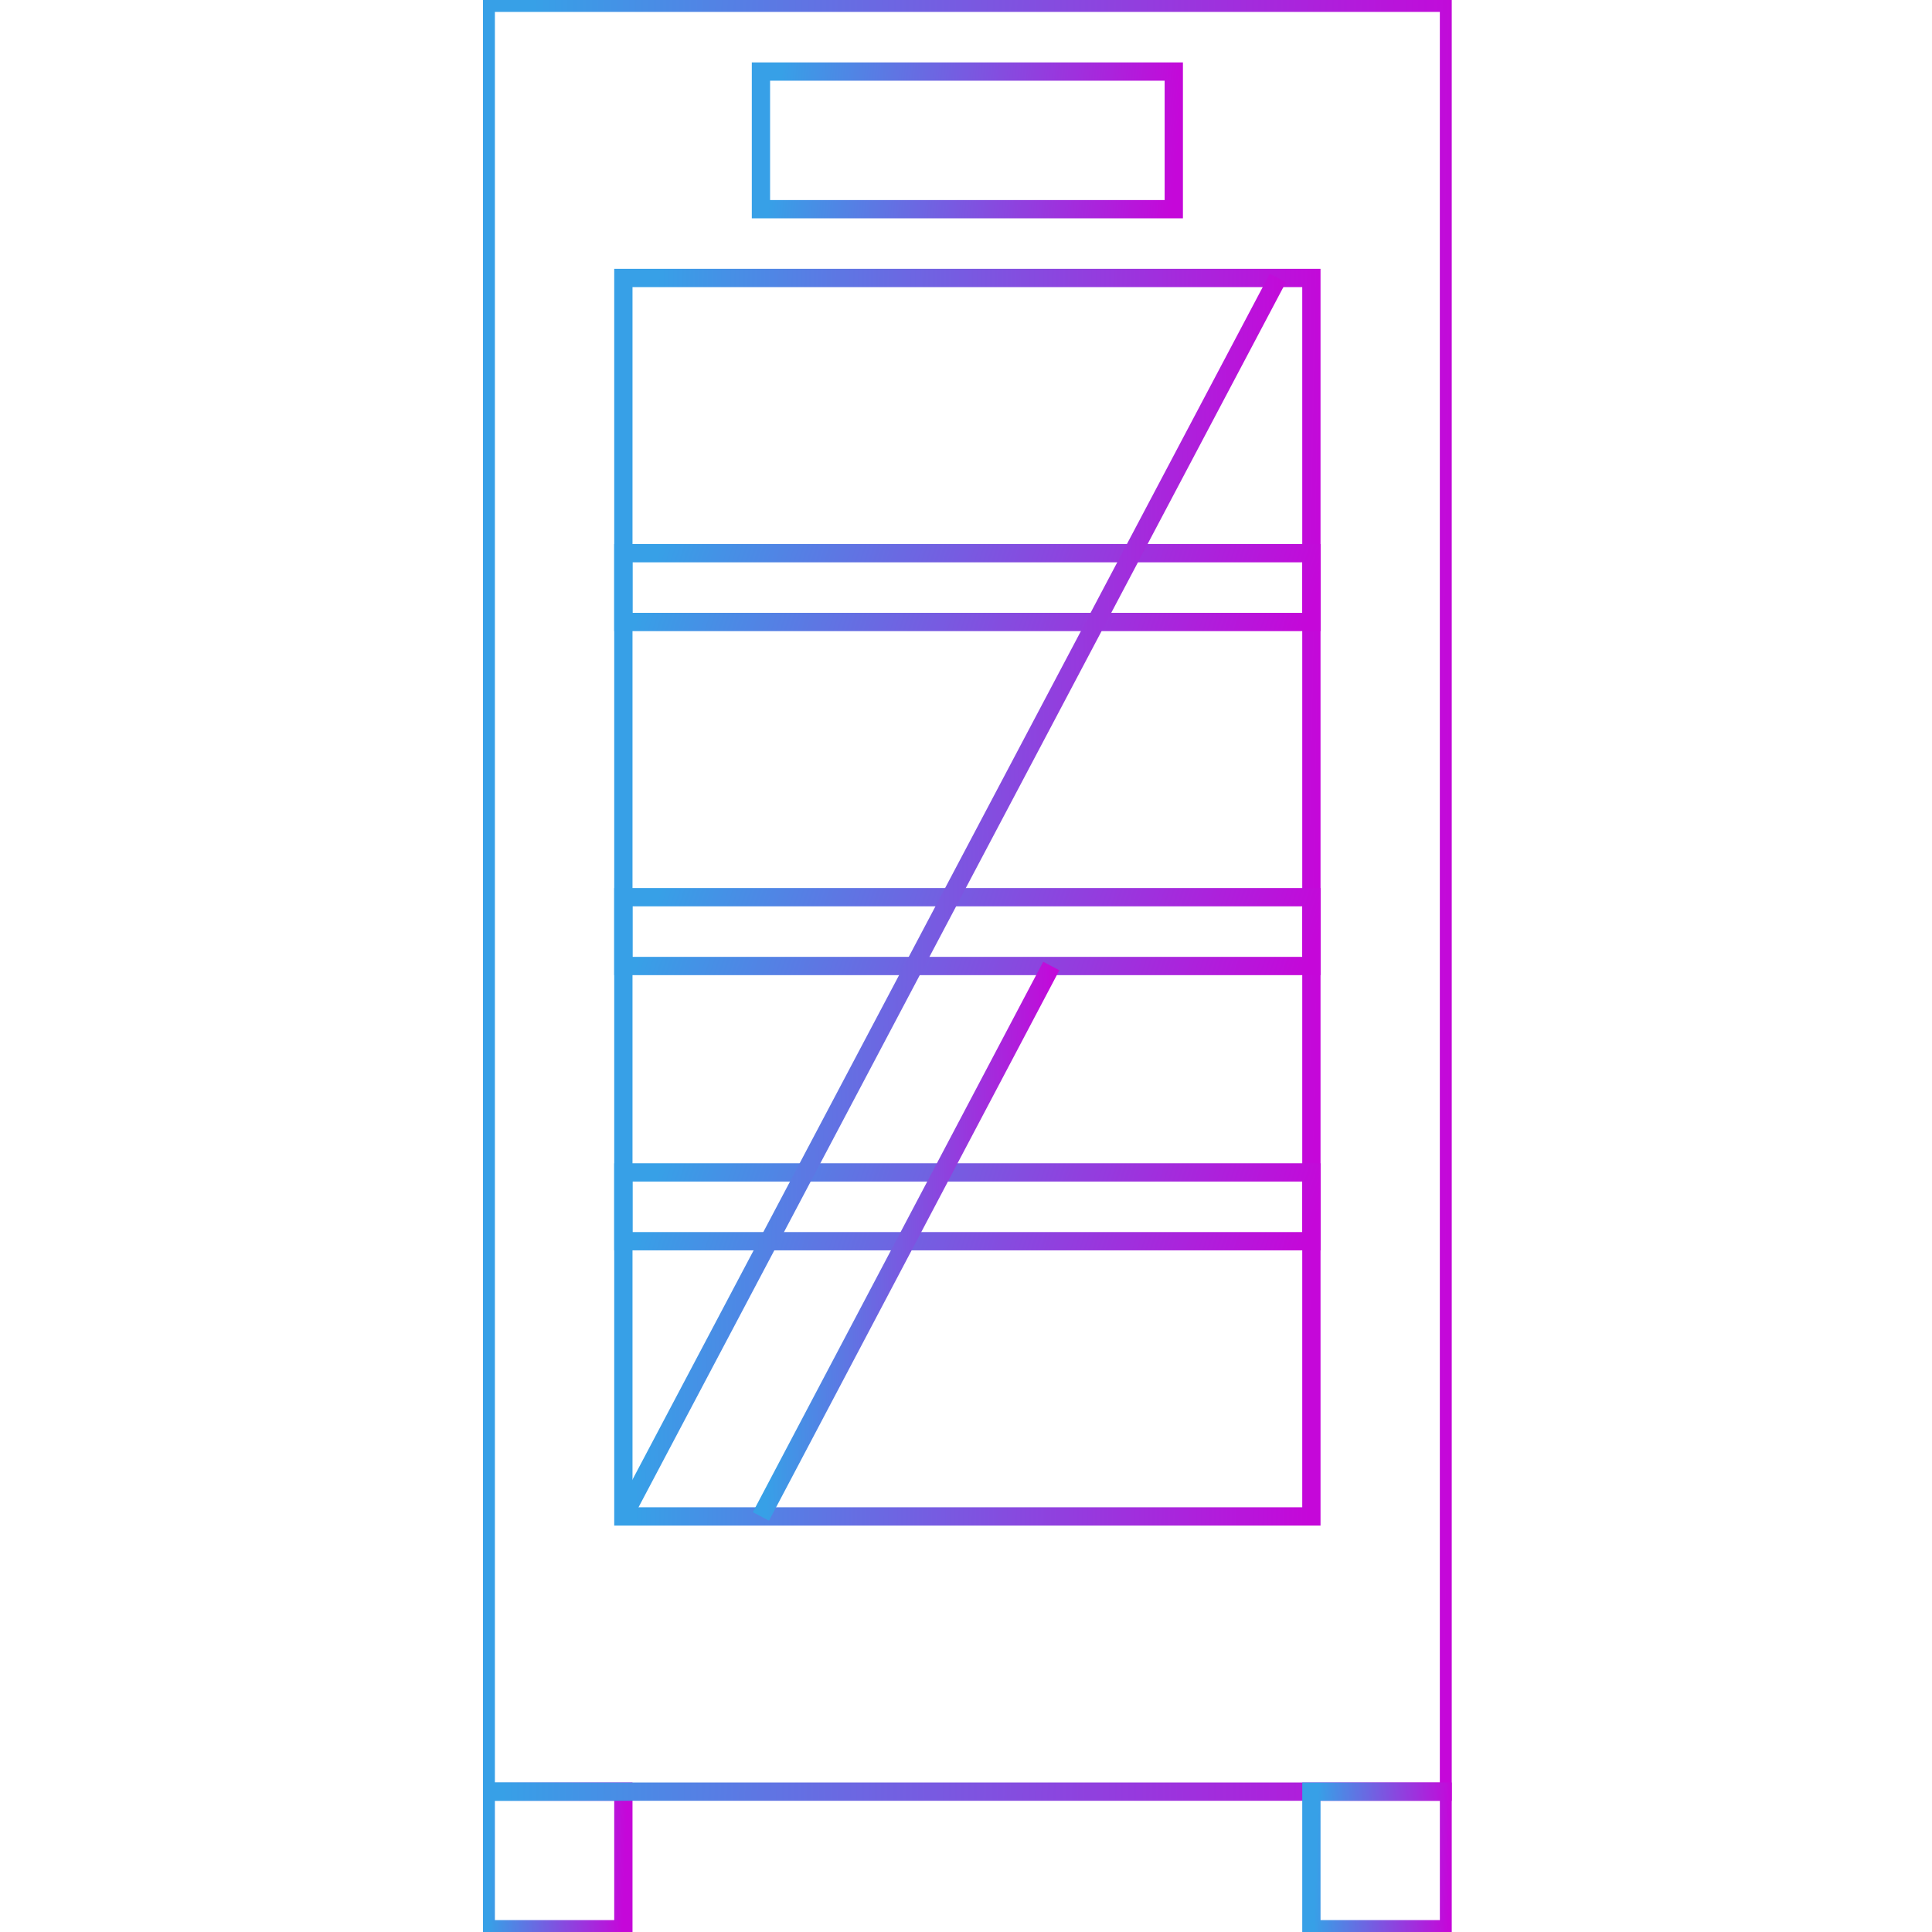
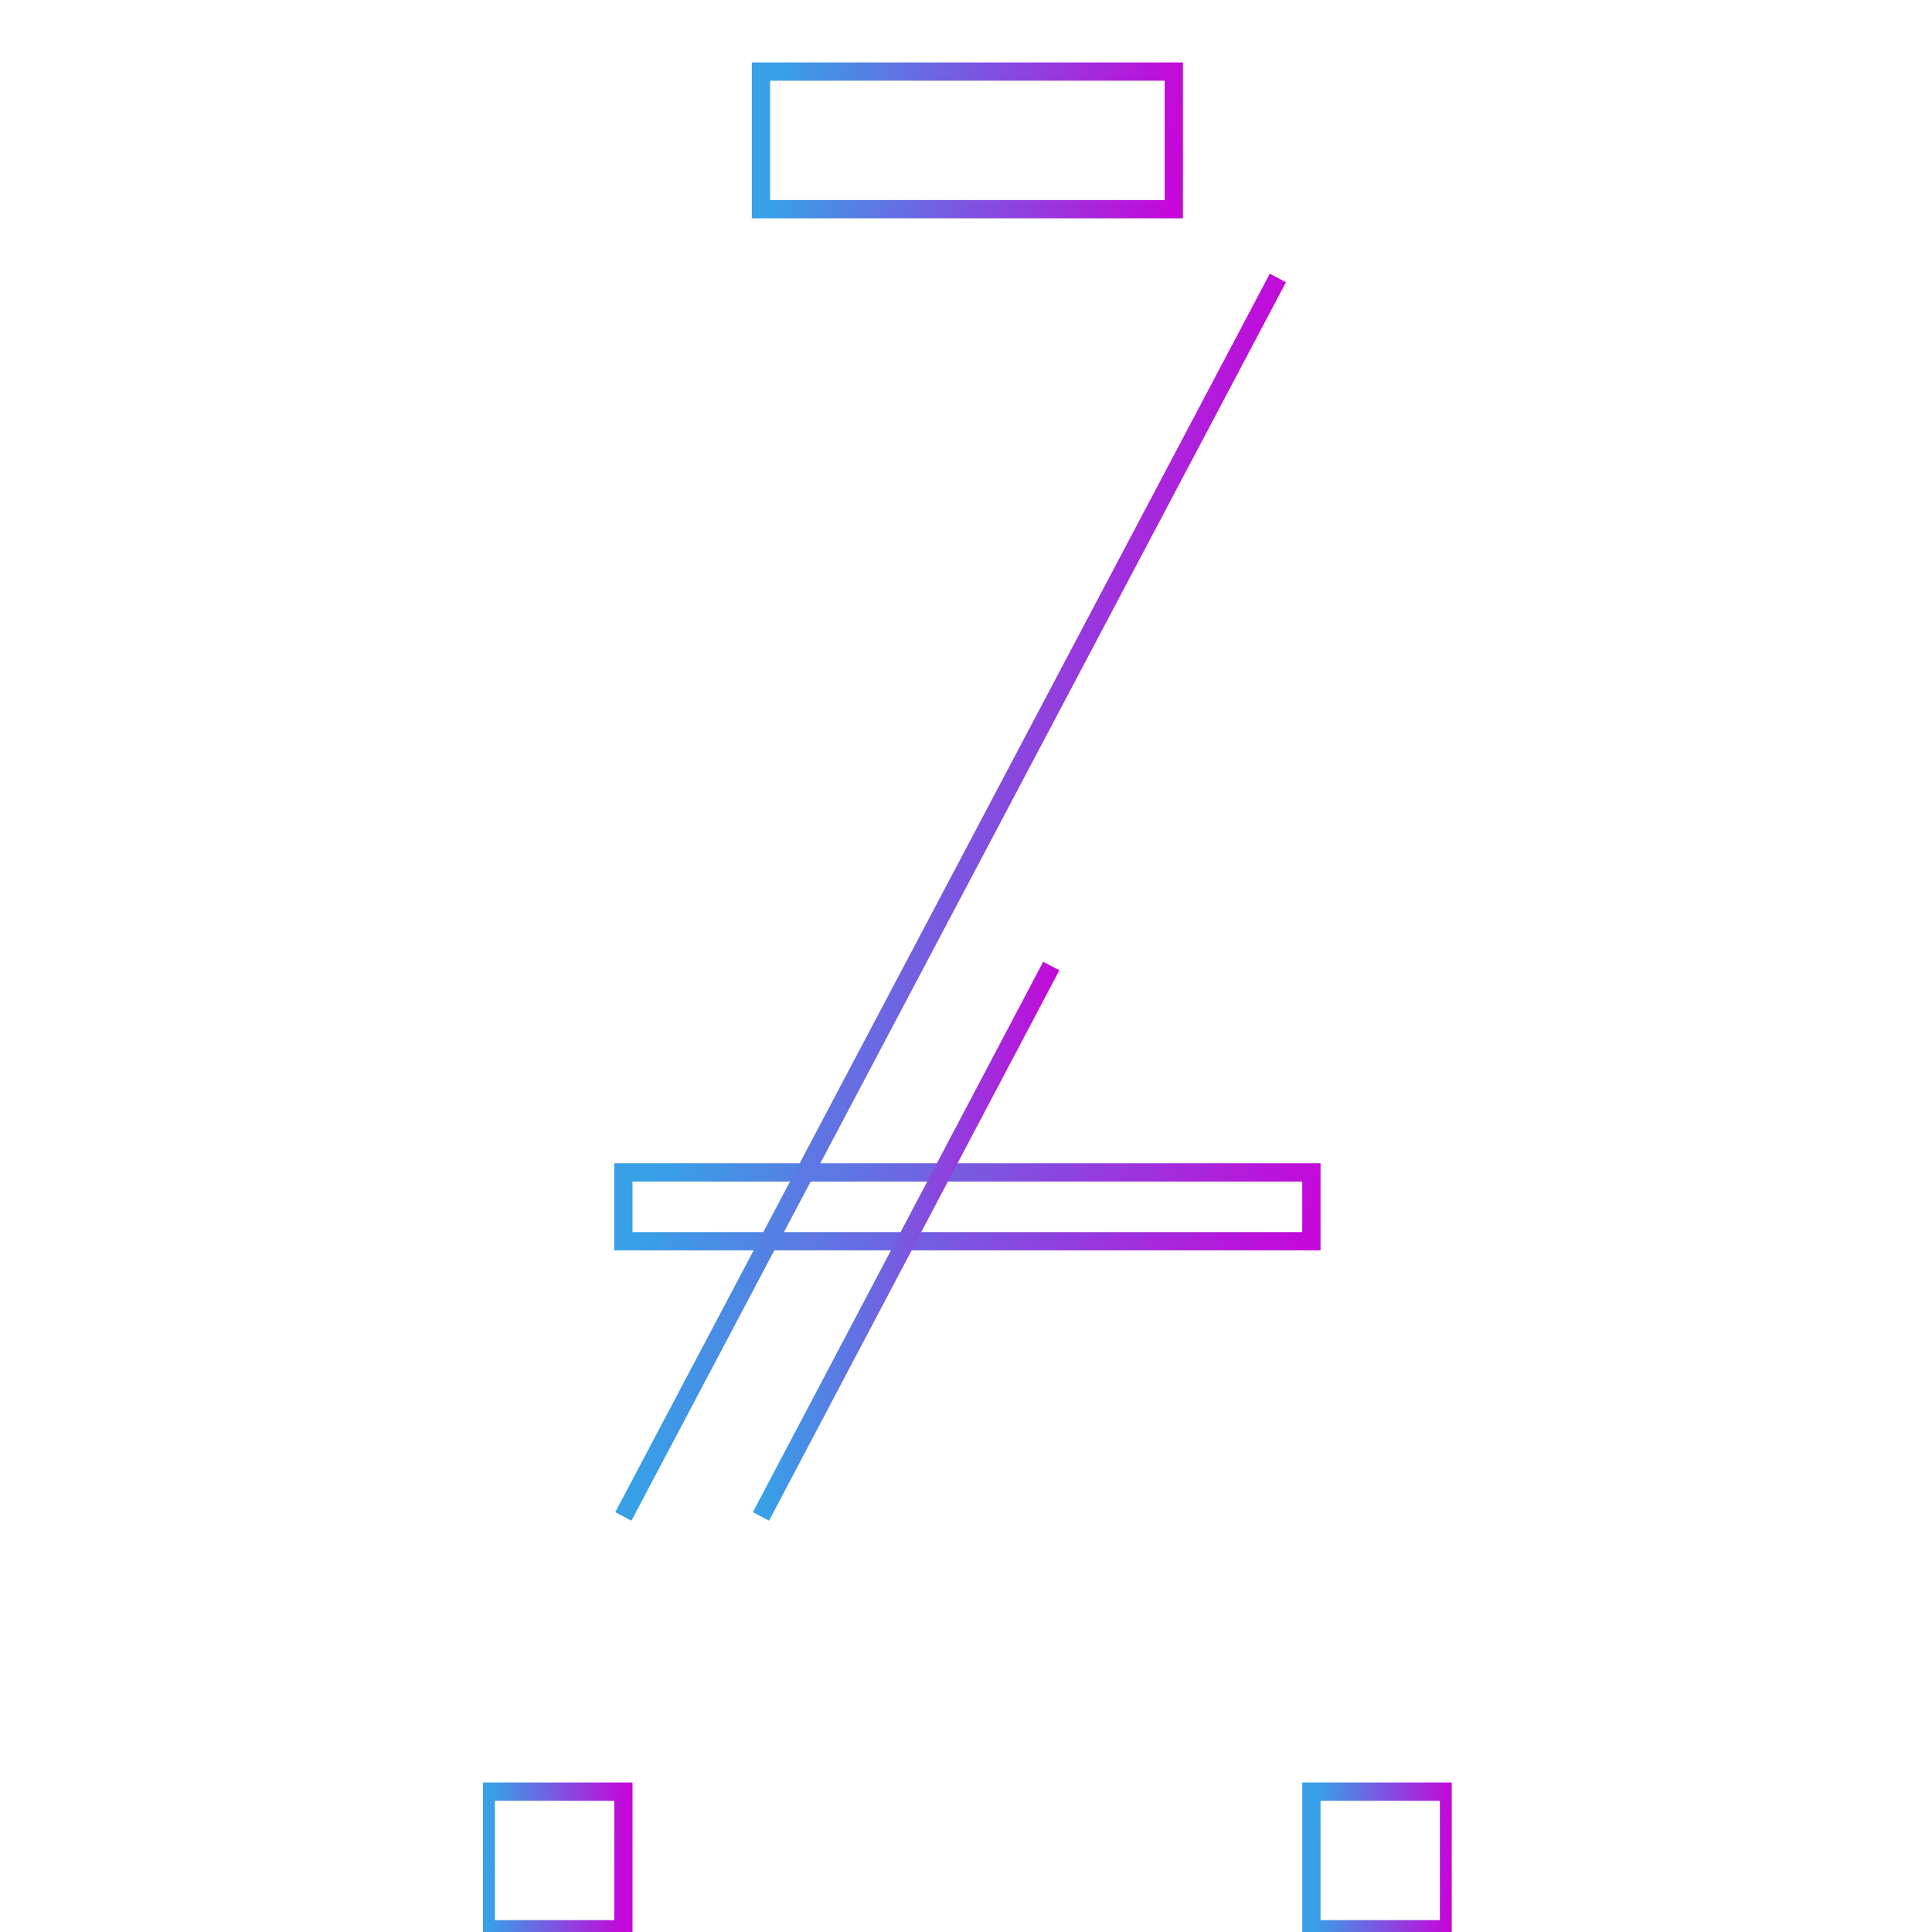
<svg xmlns="http://www.w3.org/2000/svg" width="80" height="80" viewBox="0 0 80 80" fill="none">
  <rect x="0" y="0" width="80" height="80" fill="#333333" stroke="none" />
  <g clip-path="url(#clip0_3_3275)">
    <rect width="80" height="80" fill="white" />
    <g clip-path="url(#clip1_3_3275)">
      <path d="M25.812 74.188H20.114V79.886H25.812V74.188Z" stroke="url(#paint0_linear_3_3275)" stroke-width="0.757" stroke-miterlimit="22.926" />
-       <path d="M59.999 0.114H20.114V74.188H59.999V0.114Z" stroke="url(#paint1_linear_3_3275)" stroke-width="0.757" stroke-miterlimit="22.926" />
      <path d="M60 74.188H54.302V79.886H60V74.188Z" stroke="url(#paint2_linear_3_3275)" stroke-width="0.757" stroke-miterlimit="22.926" />
-       <path fill-rule="evenodd" clip-rule="evenodd" d="M25.812 62.792H54.302V11.51H25.812V62.792Z" stroke="url(#paint3_linear_3_3275)" stroke-width="0.757" stroke-miterlimit="22.926" />
      <path fill-rule="evenodd" clip-rule="evenodd" d="M25.812 51.396H54.302V48.547H25.812V51.396Z" stroke="url(#paint4_linear_3_3275)" stroke-width="0.757" stroke-miterlimit="22.926" />
-       <path d="M54.302 37.151H25.812V40H54.302V37.151Z" stroke="url(#paint5_linear_3_3275)" stroke-width="0.757" stroke-miterlimit="22.926" />
-       <path d="M54.302 22.906H25.812V25.755H54.302V22.906Z" stroke="url(#paint6_linear_3_3275)" stroke-width="0.757" stroke-miterlimit="22.926" />
      <path d="M48.604 2.963H31.509V8.662H48.604V2.963Z" stroke="url(#paint7_linear_3_3275)" stroke-width="0.757" stroke-miterlimit="22.926" />
      <path d="M25.812 62.792L52.914 11.51" stroke="url(#paint8_linear_3_3275)" stroke-width="0.757" stroke-miterlimit="22.926" />
      <path d="M31.509 62.792L43.531 40" stroke="url(#paint9_linear_3_3275)" stroke-width="0.757" stroke-miterlimit="22.926" />
    </g>
  </g>
  <defs>
    <linearGradient id="paint0_linear_3_3275" x1="20.321" y1="76.48" x2="25.895" y2="76.662" gradientUnits="userSpaceOnUse">
      <stop stop-color="#37A0E7" />
      <stop offset="1" stop-color="#C507D9" />
    </linearGradient>
    <linearGradient id="paint1_linear_3_3275" x1="21.562" y1="29.904" x2="60.612" y2="30.594" gradientUnits="userSpaceOnUse">
      <stop stop-color="#37A0E7" />
      <stop offset="1" stop-color="#C507D9" />
    </linearGradient>
    <linearGradient id="paint2_linear_3_3275" x1="54.509" y1="76.48" x2="60.084" y2="76.662" gradientUnits="userSpaceOnUse">
      <stop stop-color="#37A0E7" />
      <stop offset="1" stop-color="#C507D9" />
    </linearGradient>
    <linearGradient id="paint3_linear_3_3275" x1="26.847" y1="32.134" x2="54.739" y2="32.642" gradientUnits="userSpaceOnUse">
      <stop stop-color="#37A0E7" />
      <stop offset="1" stop-color="#C507D9" />
    </linearGradient>
    <linearGradient id="paint4_linear_3_3275" x1="26.847" y1="49.693" x2="52.043" y2="57.949" gradientUnits="userSpaceOnUse">
      <stop stop-color="#37A0E7" />
      <stop offset="1" stop-color="#C507D9" />
    </linearGradient>
    <linearGradient id="paint5_linear_3_3275" x1="26.847" y1="38.297" x2="52.042" y2="46.555" gradientUnits="userSpaceOnUse">
      <stop stop-color="#37A0E7" />
      <stop offset="1" stop-color="#C507D9" />
    </linearGradient>
    <linearGradient id="paint6_linear_3_3275" x1="26.847" y1="24.052" x2="52.042" y2="32.31" gradientUnits="userSpaceOnUse">
      <stop stop-color="#37A0E7" />
      <stop offset="1" stop-color="#C507D9" />
    </linearGradient>
    <linearGradient id="paint7_linear_3_3275" x1="32.13" y1="5.255" x2="48.711" y2="6.885" gradientUnits="userSpaceOnUse">
      <stop stop-color="#37A0E7" />
      <stop offset="1" stop-color="#C507D9" />
    </linearGradient>
    <linearGradient id="paint8_linear_3_3275" x1="26.796" y1="32.134" x2="53.331" y2="32.594" gradientUnits="userSpaceOnUse">
      <stop stop-color="#37A0E7" />
      <stop offset="1" stop-color="#C507D9" />
    </linearGradient>
    <linearGradient id="paint9_linear_3_3275" x1="31.946" y1="49.166" x2="43.715" y2="49.37" gradientUnits="userSpaceOnUse">
      <stop stop-color="#37A0E7" />
      <stop offset="1" stop-color="#C507D9" />
    </linearGradient>
    <clipPath id="clip0_3_3275">
      <rect width="80" height="80" fill="white" />
    </clipPath>
    <clipPath id="clip1_3_3275">
      <rect width="40.114" height="80" fill="white" transform="translate(20)" />
    </clipPath>
  </defs>
</svg>